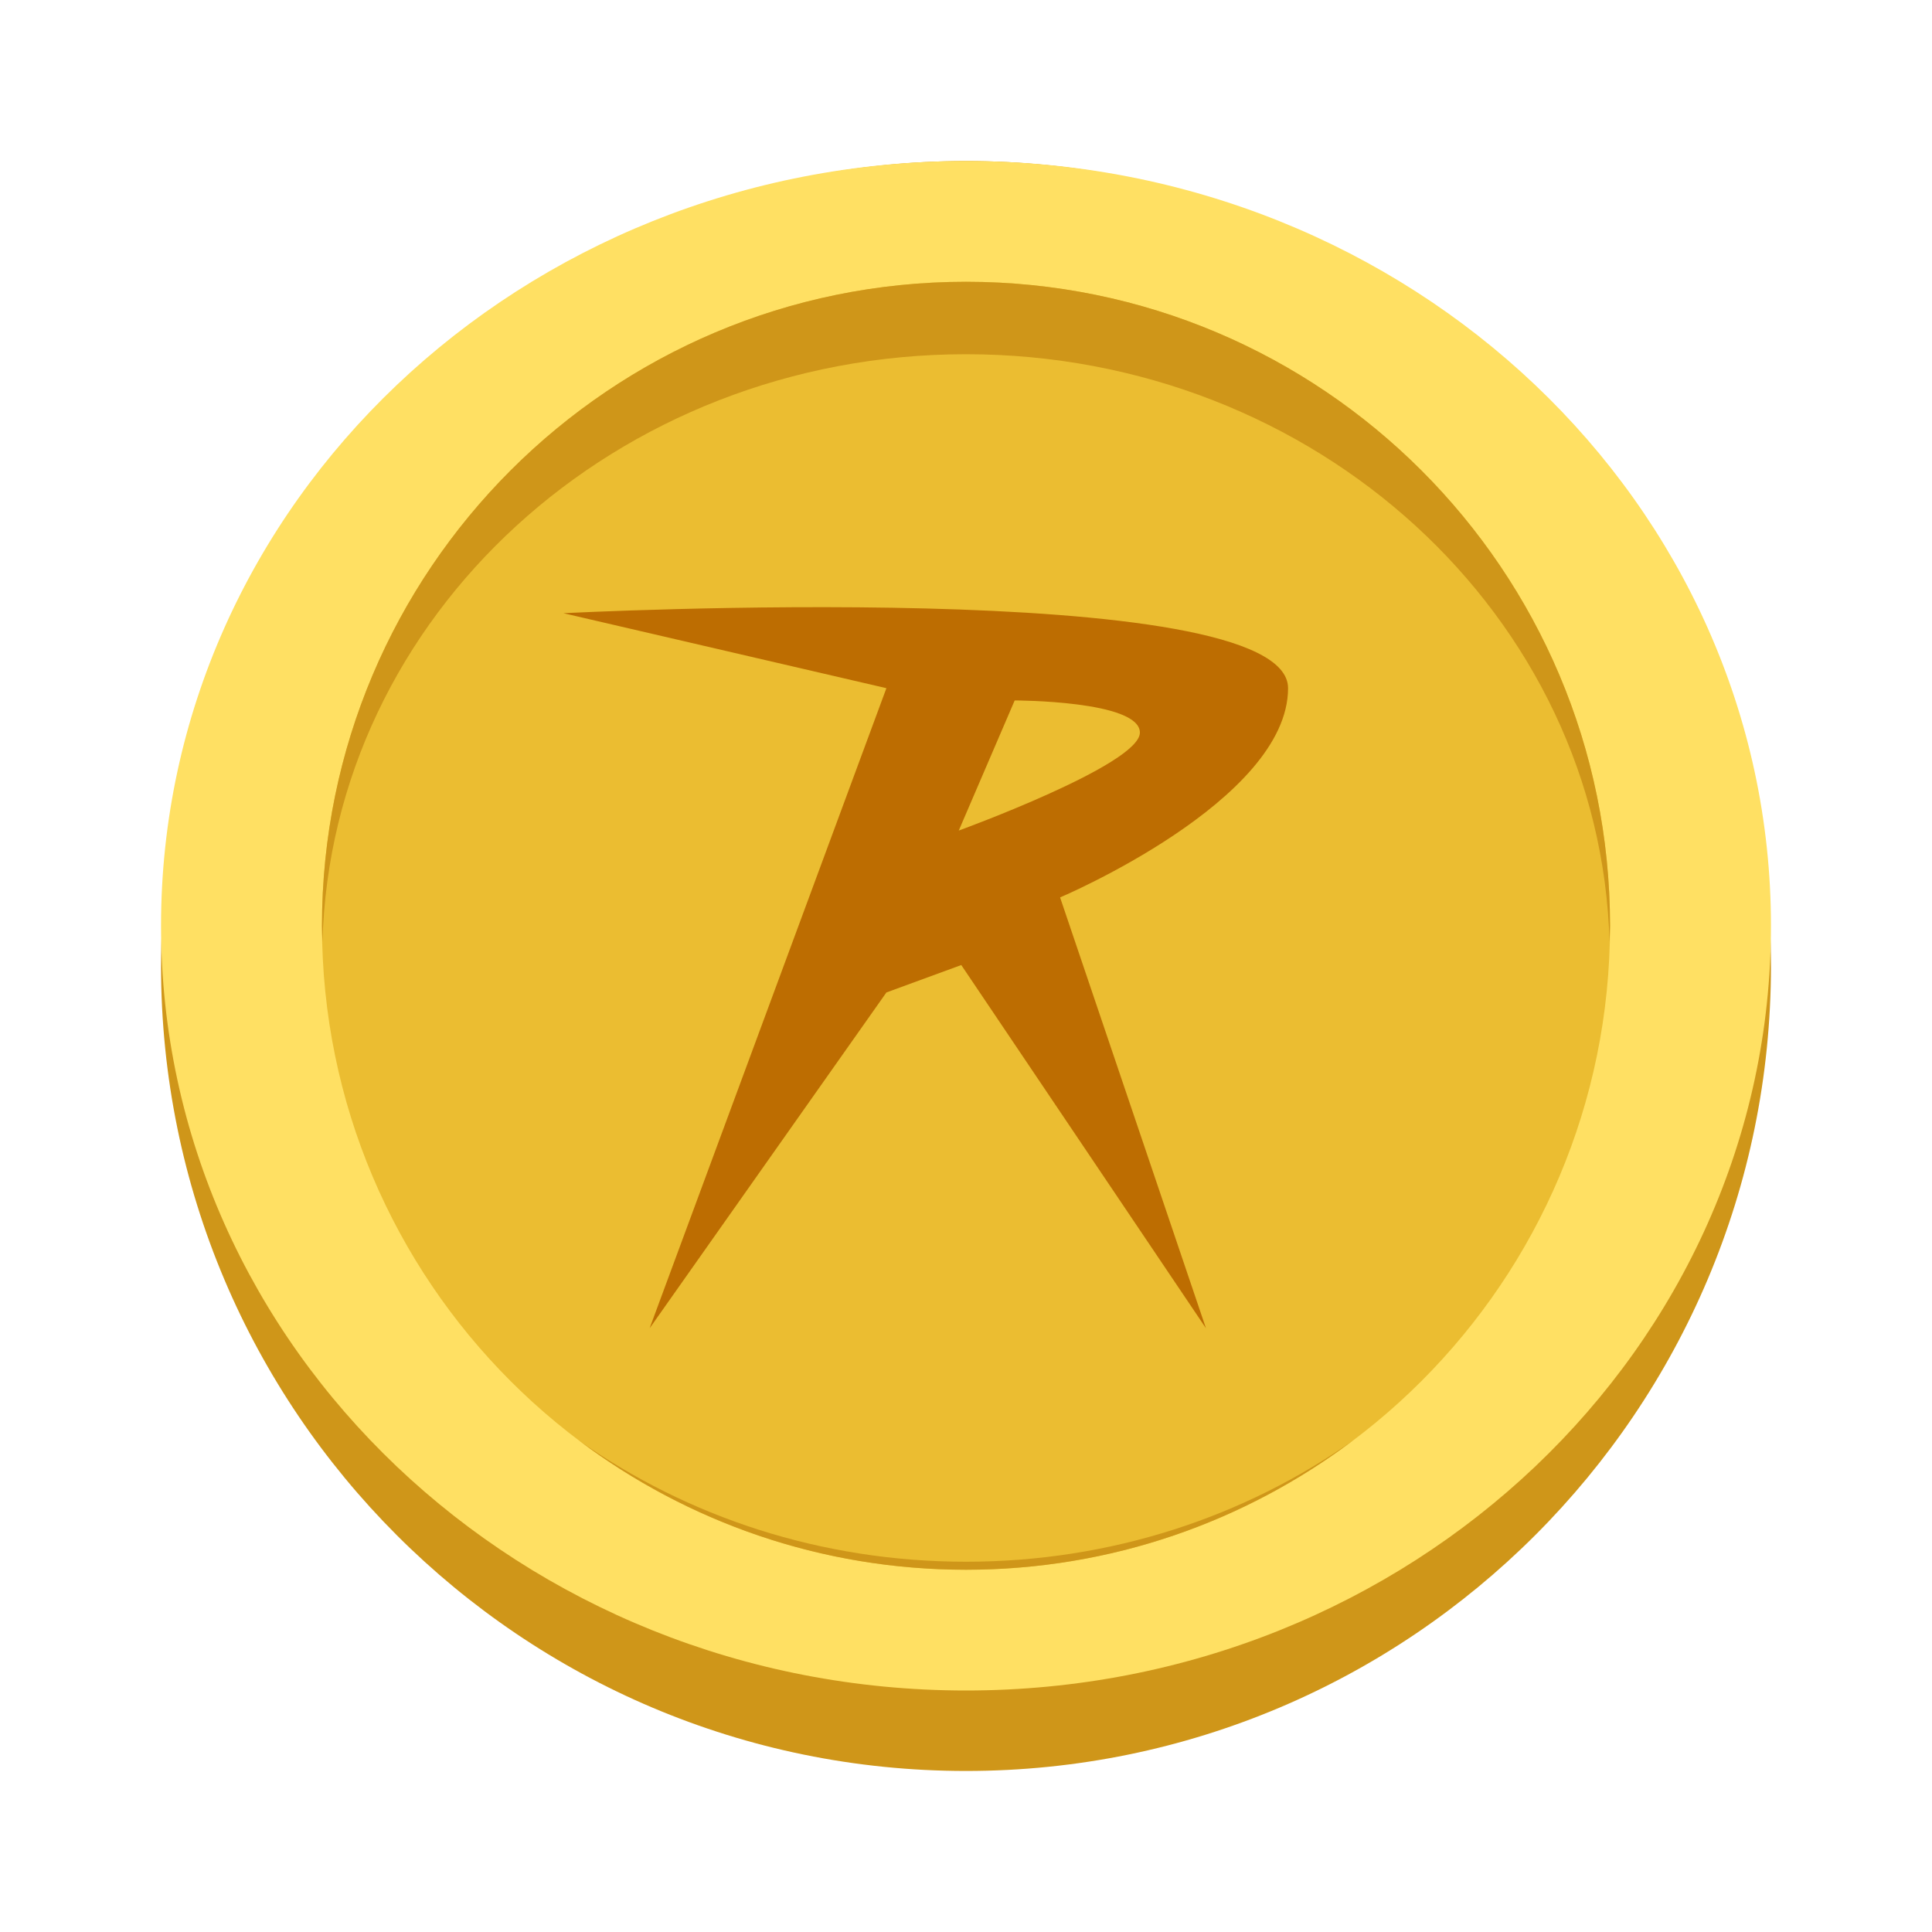
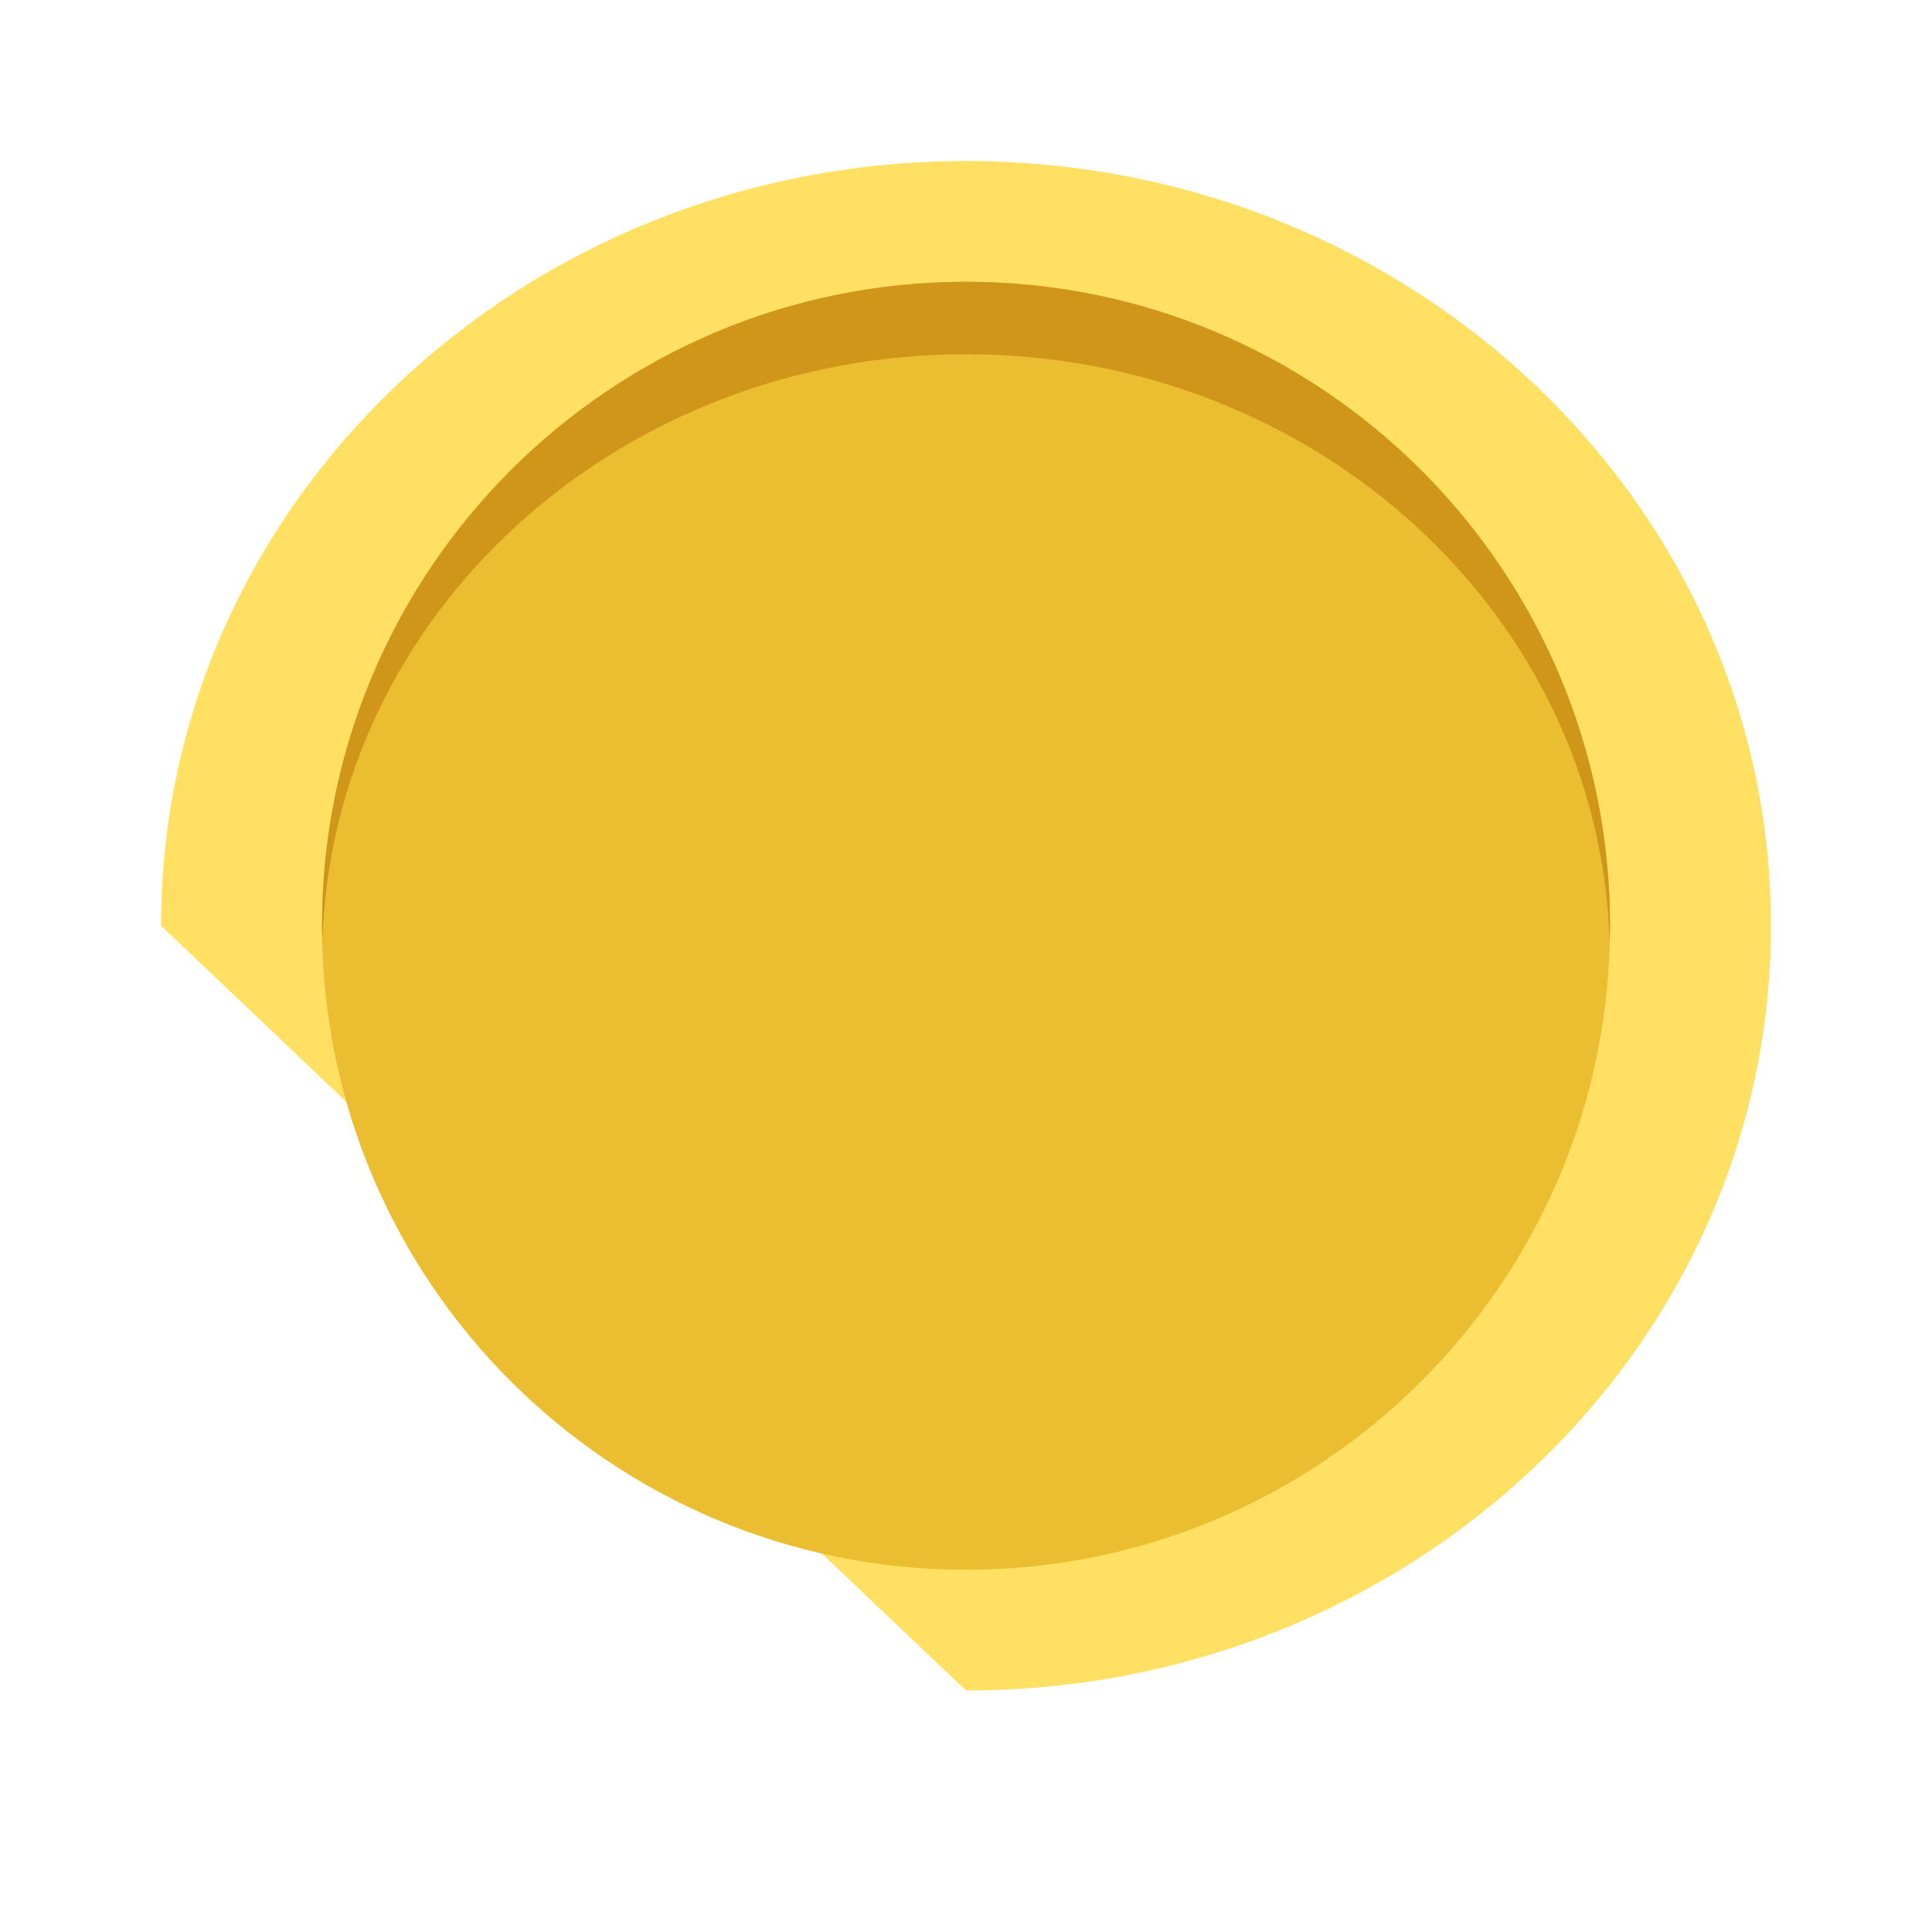
<svg xmlns="http://www.w3.org/2000/svg" width="20" height="20" viewBox="0 0 20 20" fill="none">
-   <path d="M10 18.333C14.602 18.333 18.333 14.602 18.333 10C18.333 5.398 14.602 1.667 10 1.667C5.397 1.667 1.667 5.398 1.667 10C1.667 14.602 5.397 18.333 10 18.333Z" fill="#CF9619" />
-   <path d="M10 17.5C14.602 17.5 18.333 13.956 18.333 9.583C18.333 5.211 14.602 1.667 10 1.667C5.397 1.667 1.667 5.211 1.667 9.583C1.667 13.956 5.397 17.5 10 17.5Z" fill="#FFE063" />
+   <path d="M10 17.5C14.602 17.5 18.333 13.956 18.333 9.583C18.333 5.211 14.602 1.667 10 1.667C5.397 1.667 1.667 5.211 1.667 9.583Z" fill="#FFE063" />
  <path d="M10 16.25C13.682 16.25 16.667 13.265 16.667 9.583C16.667 5.902 13.682 2.917 10 2.917C6.318 2.917 3.333 5.902 3.333 9.583C3.333 13.265 6.318 16.25 10 16.25Z" fill="#EBBD31" />
-   <path d="M14.004 14.913C12.889 15.752 11.503 16.25 10 16.25C8.497 16.25 7.111 15.752 5.995 14.913C7.111 15.7 8.497 16.167 10 16.167C11.503 16.167 12.889 15.7 14.004 14.913Z" fill="#CF9619" />
  <path d="M10 2.917C13.682 2.917 16.667 5.902 16.667 9.583C16.667 9.641 16.663 9.698 16.662 9.755C16.57 6.378 13.624 3.667 10 3.667C6.376 3.667 3.429 6.378 3.338 9.755C3.336 9.698 3.333 9.641 3.333 9.583C3.333 5.902 6.318 2.917 10 2.917Z" fill="#CF9619" />
-   <path fill-rule="evenodd" clip-rule="evenodd" d="M13.334 7.124C13.334 5.958 5.833 6.348 5.833 6.348L9.176 7.124L6.725 13.75L9.176 10.274L9.951 9.99L12.484 13.75L10.974 9.29C10.974 9.29 13.334 8.29 13.334 7.124ZM9.925 8.598L10.504 7.251C10.504 7.251 11.8 7.251 11.8 7.584C11.8 7.916 9.925 8.598 9.925 8.598Z" fill="#BD6D01" />
</svg>